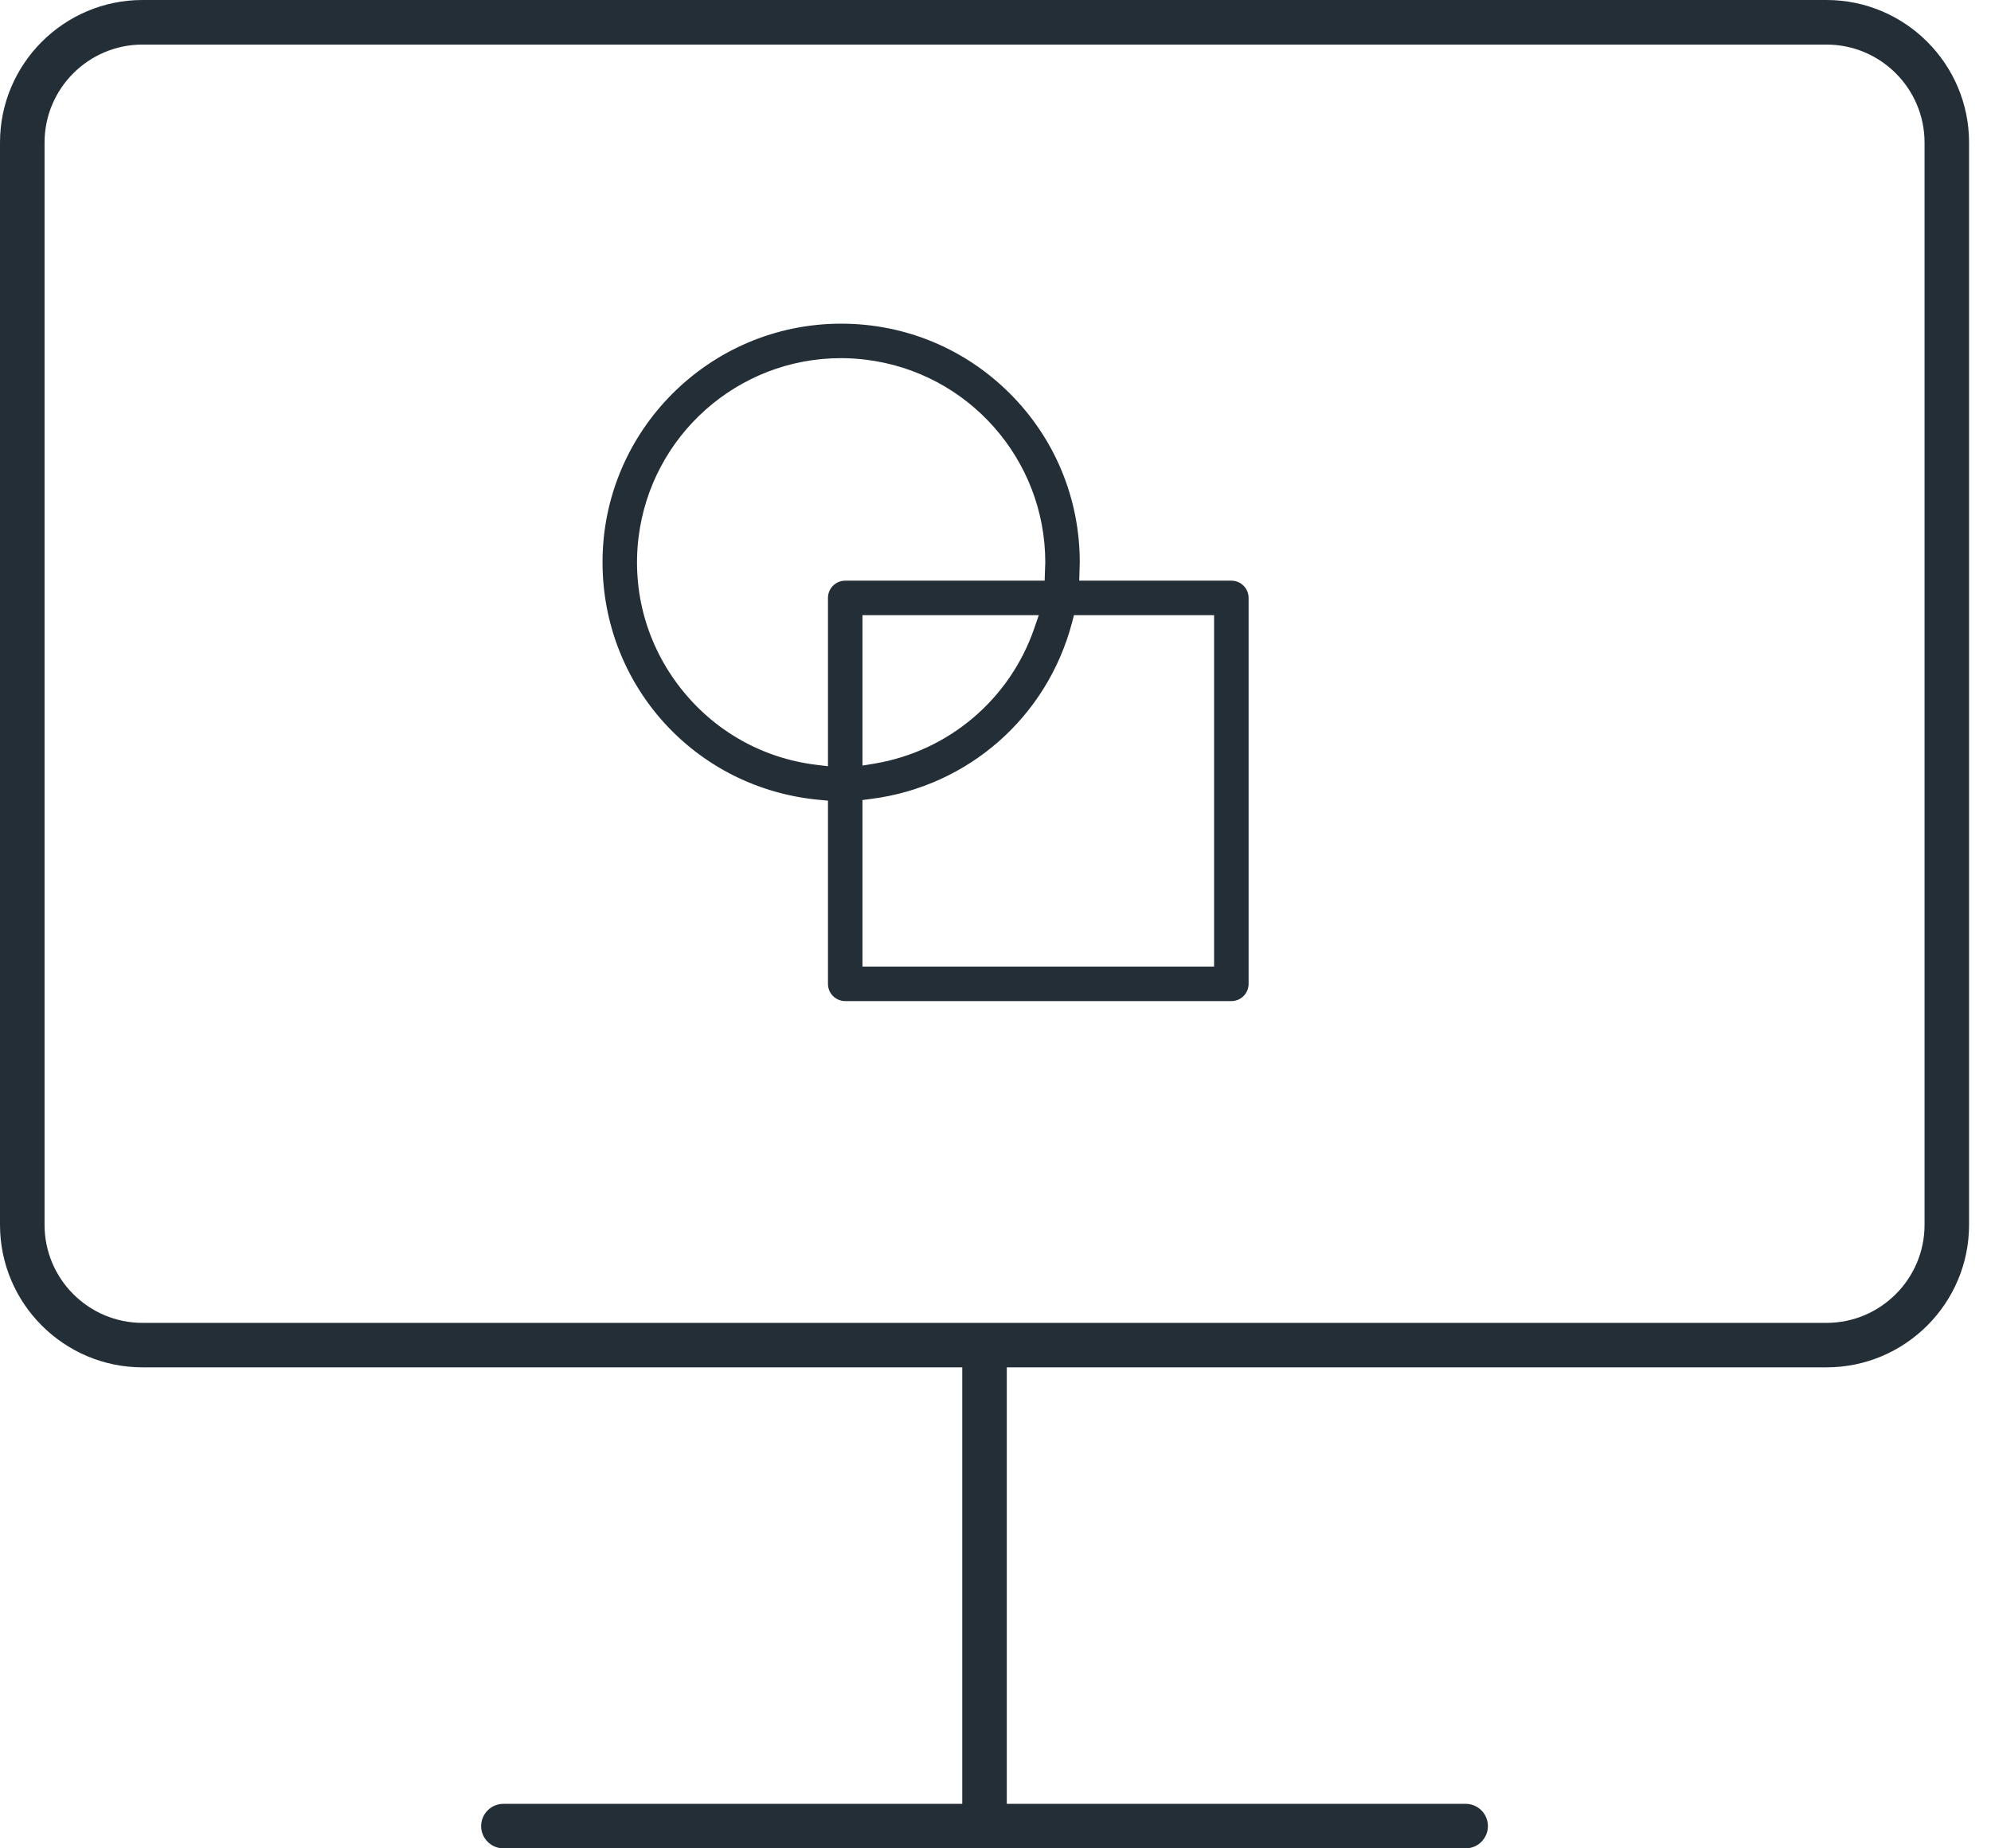
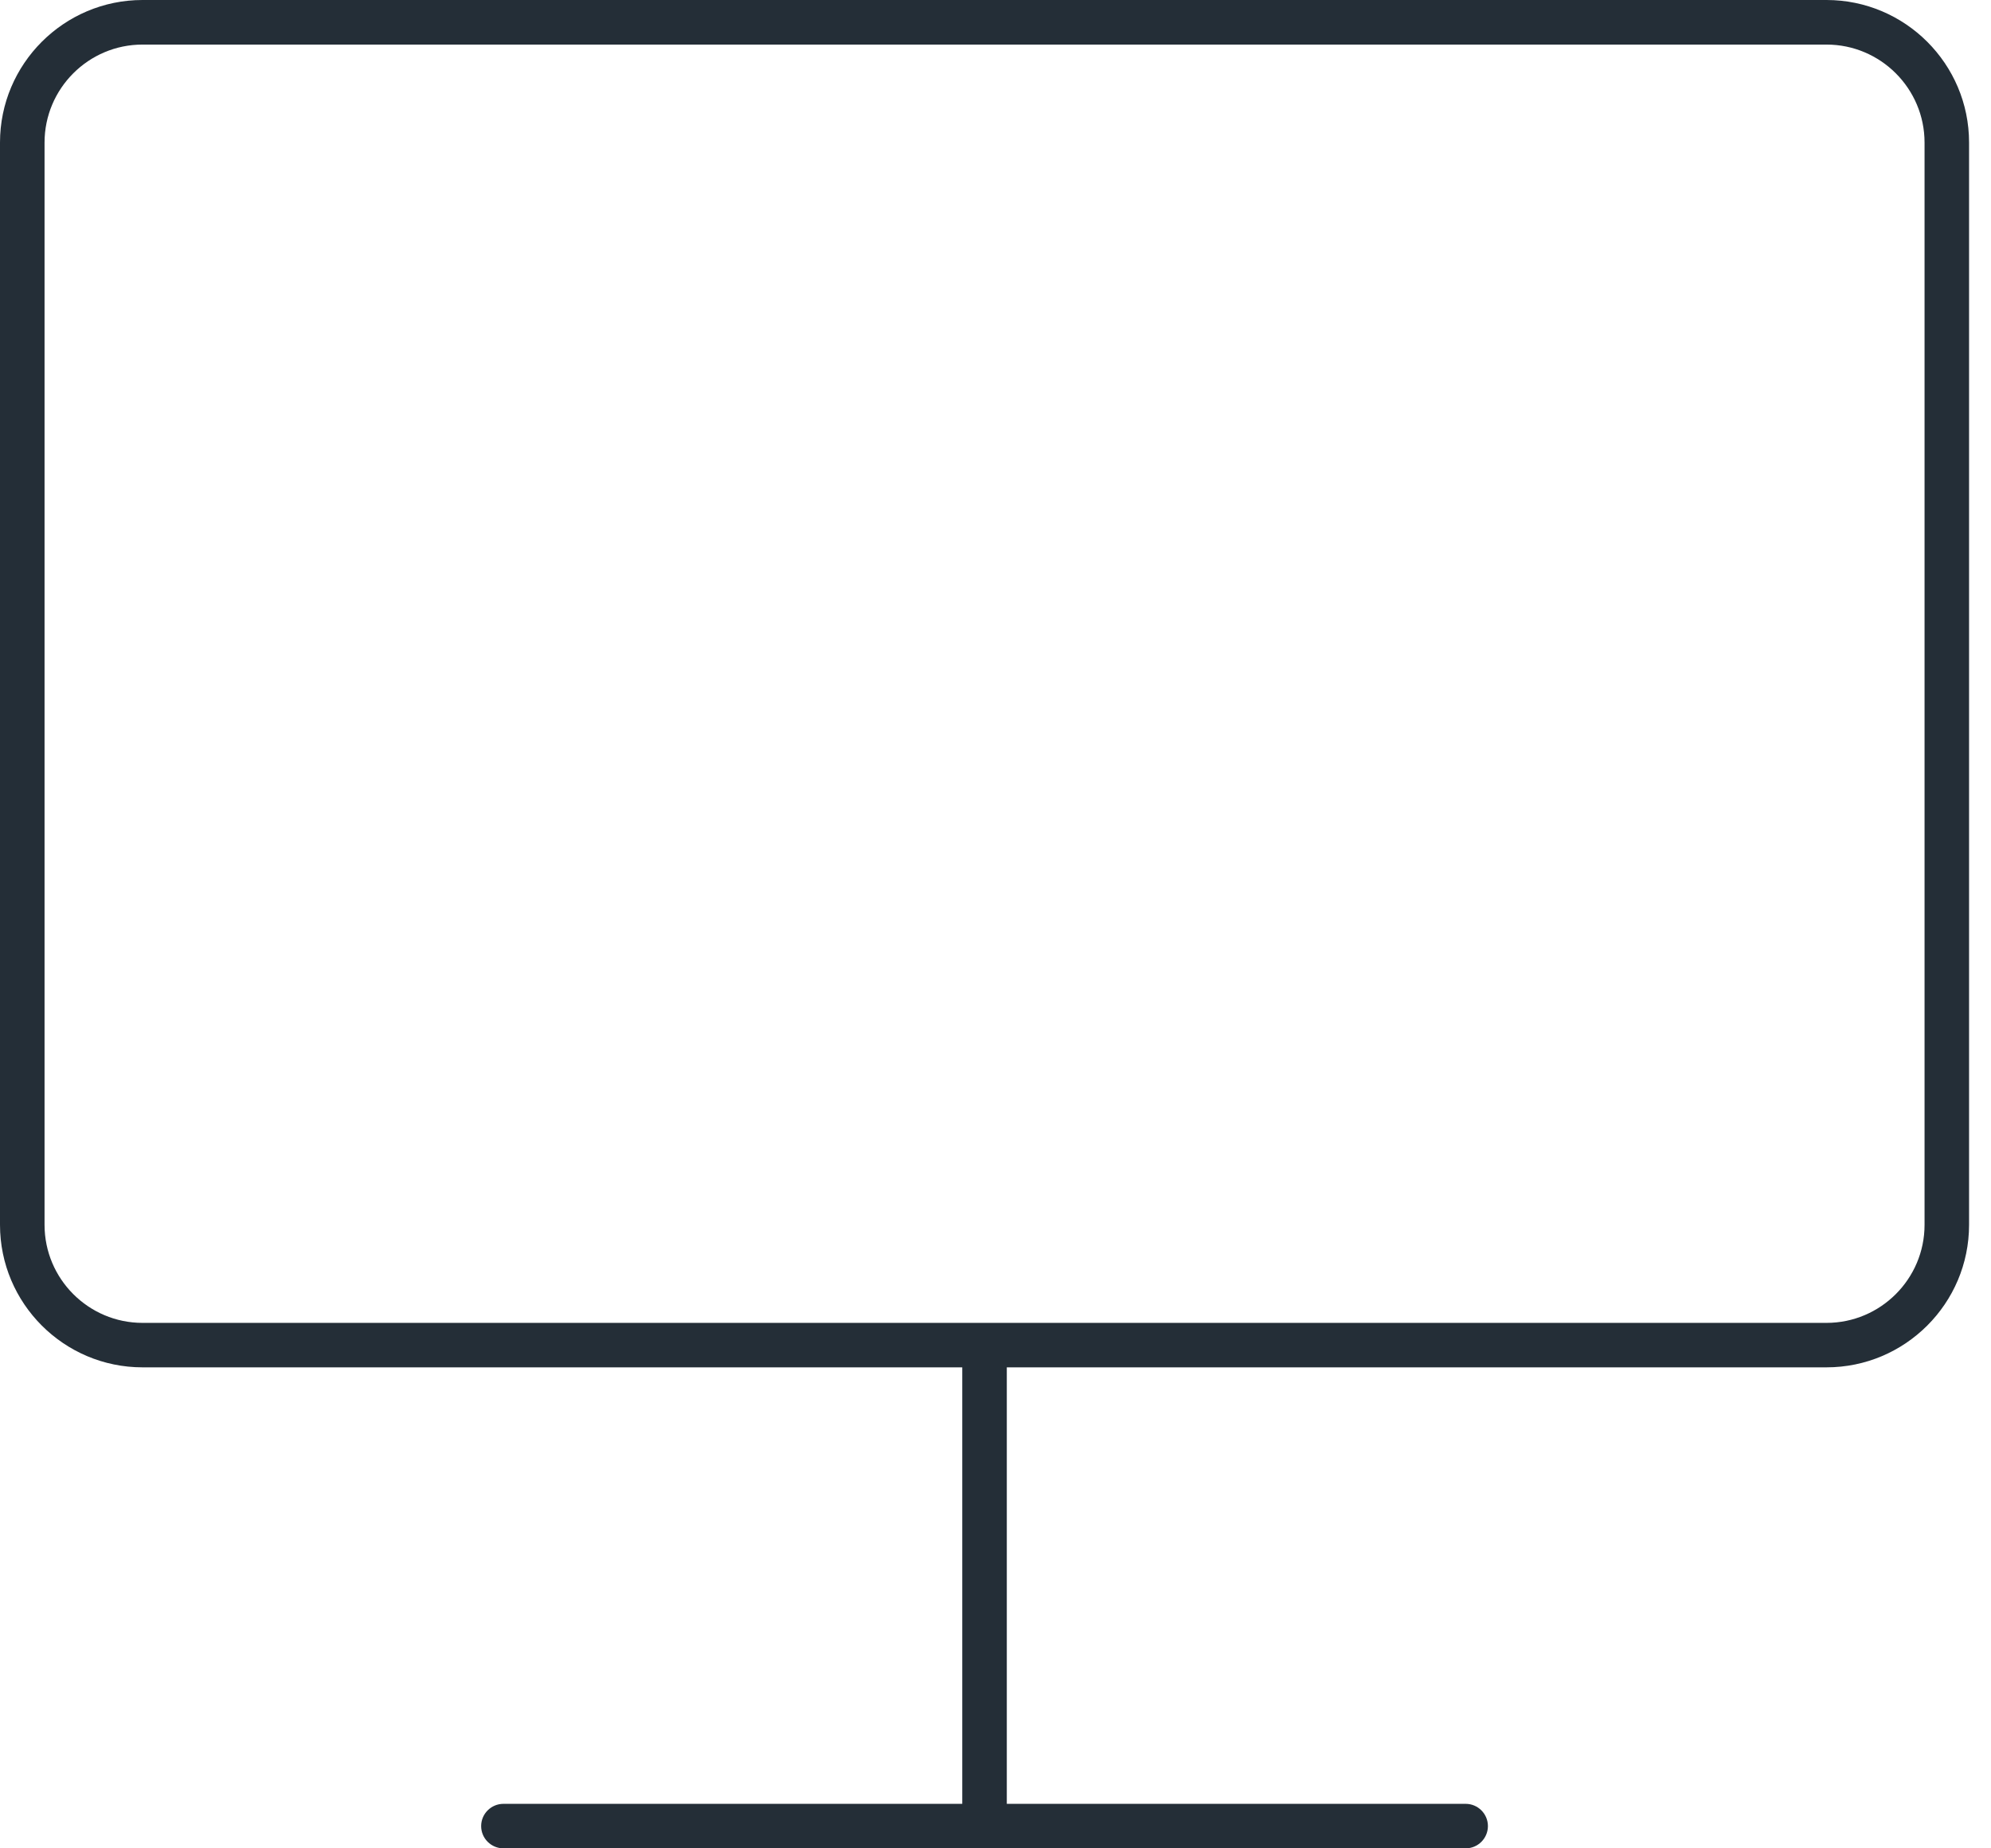
<svg xmlns="http://www.w3.org/2000/svg" width="56" height="52" viewBox="0 0 56 52" fill="none">
-   <path d="M23.037 22.401L23.388 22.434V27.679C23.388 27.892 23.56 28.064 23.773 28.064H34.634C34.847 28.064 35.019 27.892 35.019 27.679V16.821C35.019 16.683 34.949 16.592 34.906 16.549C34.864 16.506 34.772 16.436 34.634 16.436H30.252L30.27 15.821C30.27 14.055 29.584 12.393 28.336 11.144C27.088 9.895 25.427 9.206 23.659 9.206C20.014 9.206 17.048 12.171 17.047 15.815C17.047 19.247 19.621 22.078 23.037 22.401ZM23.652 9.976C23.888 9.976 24.128 9.991 24.364 10.02C27.293 10.377 29.501 12.871 29.5 15.821L29.479 16.436H23.773C23.56 16.436 23.388 16.609 23.388 16.822V21.669L22.953 21.617C21.407 21.429 20.025 20.648 19.062 19.418C18.1 18.188 17.673 16.66 17.86 15.113C18.217 12.185 20.708 9.976 23.652 9.976ZM24.158 21.656V17.206H29.358L29.181 17.72C28.479 19.749 26.726 21.229 24.609 21.582L24.158 21.656ZM24.495 22.376C27.18 22.029 29.363 20.112 30.055 17.494L30.13 17.206H34.248V27.293H24.158V22.419L24.495 22.376Z" fill="#242E37" stroke="#242E37" stroke-width="0.2" />
  <path fill-rule="evenodd" clip-rule="evenodd" d="M14.16 52C13.814 52 13.533 51.719 13.533 51.374C13.533 51.029 13.814 50.748 14.16 50.748H27.065V38.468H4.009C1.798 38.468 0 36.669 0 34.458V4.01C0 1.799 1.798 0 4.009 0H51.373C53.584 0 55.383 1.799 55.383 4.01V34.458C55.383 36.669 53.584 38.468 51.373 38.468H28.318V50.748H41.224C41.569 50.748 41.85 51.029 41.85 51.374C41.85 51.719 41.569 52 41.224 52H14.16ZM4.009 1.254C2.489 1.254 1.253 2.491 1.253 4.011V34.459C1.253 35.979 2.489 37.217 4.009 37.217H51.373C52.894 37.217 54.131 35.979 54.131 34.459V4.011C54.131 2.491 52.894 1.254 51.373 1.254H4.009Z" fill="#242E37" />
</svg>